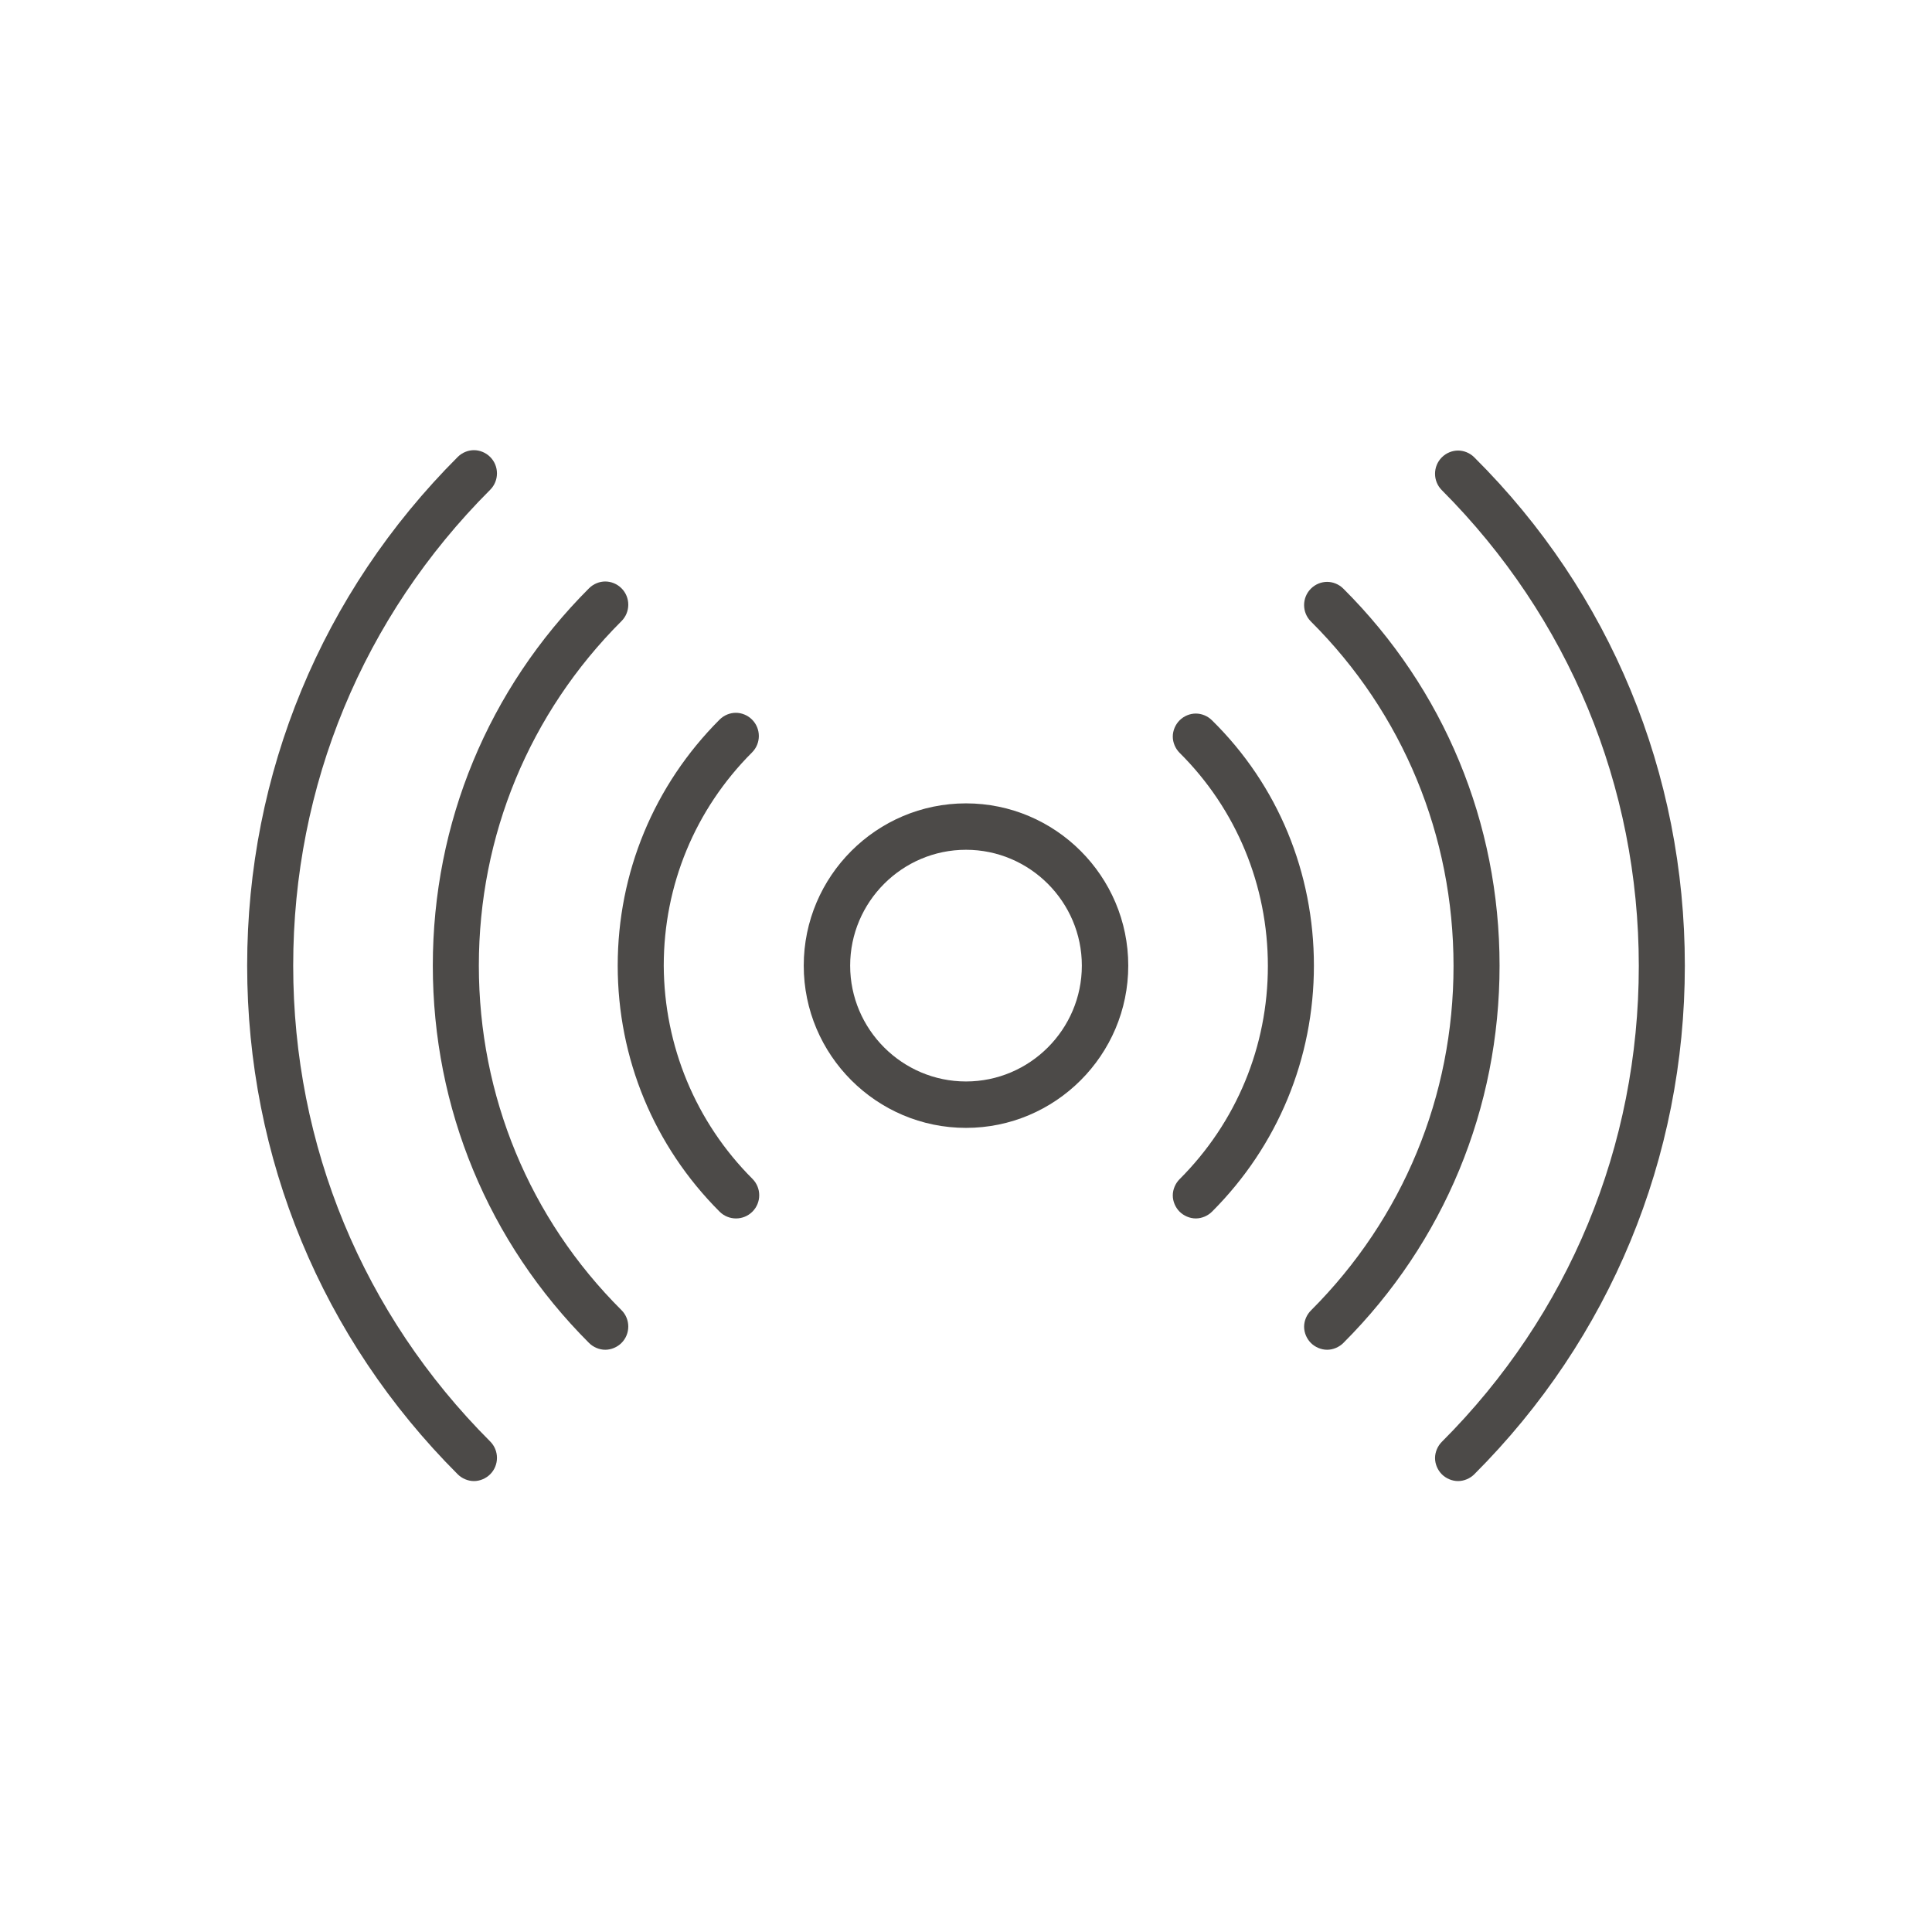
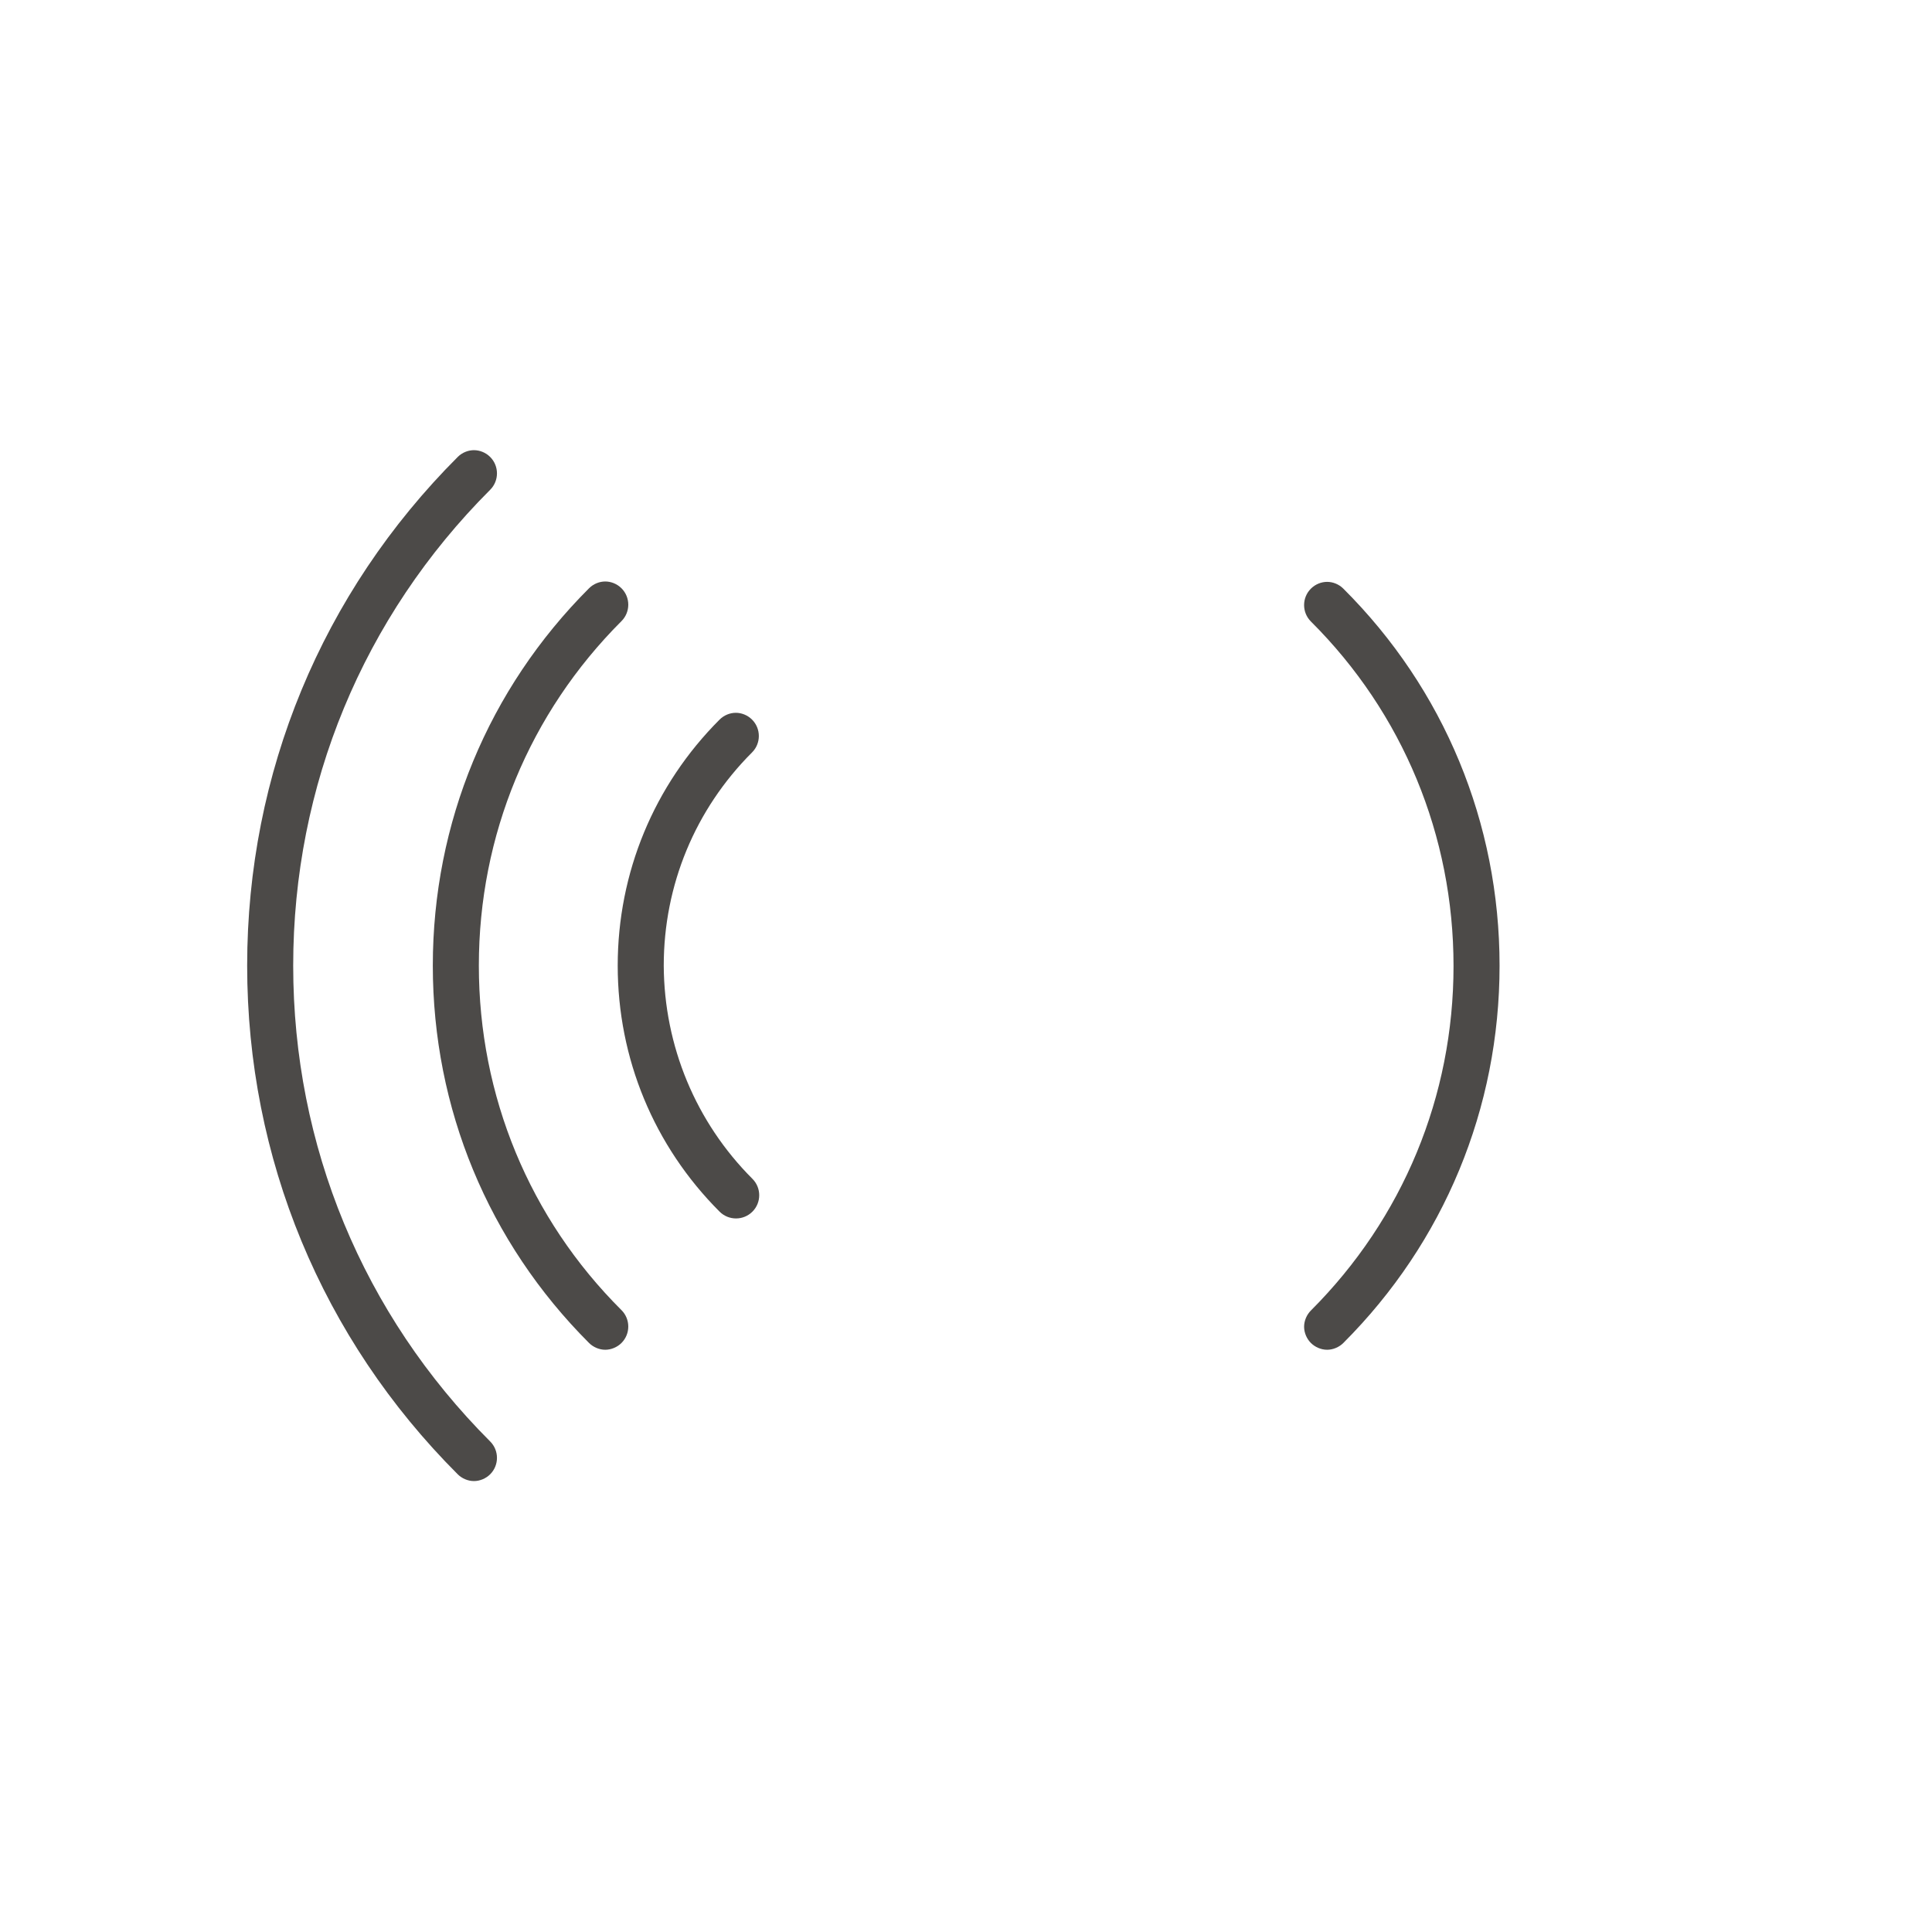
<svg xmlns="http://www.w3.org/2000/svg" version="1.1" id="Layer_1" x="0px" y="0px" viewBox="0 0 512 512" style="enable-background:new 0 0 512 512;" xml:space="preserve">
  <style type="text/css"> .st0{fill:#4C4A48;} </style>
  <g>
    <g>
-       <path class="st0" d="M446.5,255.9c0,50.9-19.8,98.8-55.8,134.8c-1.1,1.1-2.7,1.8-4.3,1.8s-3.2-0.7-4.3-1.8 c-1.1-1.1-1.8-2.7-1.8-4.3s0.7-3.2,1.8-4.3c33.7-33.7,52.2-78.4,52.2-126.1s-18.6-92.4-52.2-126.1c-2.4-2.4-2.4-6.3,0-8.7 c1.2-1.2,2.8-1.8,4.3-1.8s3.1,0.6,4.3,1.8C426.8,157.1,446.5,205,446.5,255.9z" />
-     </g>
+       </g>
    <g>
      <path class="st0" d="M397.4,255.9c0,37.8-14.7,73.3-41.4,100c-1.1,1.1-2.7,1.8-4.3,1.8s-3.2-0.7-4.3-1.8c-1.1-1.1-1.8-2.7-1.8-4.3 s0.7-3.2,1.8-4.3c24.4-24.4,37.8-56.8,37.8-91.3s-13.4-67-37.8-91.3c-2.4-2.4-2.4-6.3,0-8.7c1.2-1.2,2.8-1.8,4.3-1.8 s3.1,0.6,4.3,1.8C382.7,182.6,397.4,218.1,397.4,255.9z" />
    </g>
    <g>
-       <path class="st0" d="M348.2,255.9c0,24.6-9.6,47.8-27,65.2c-1.1,1.1-2.7,1.8-4.3,1.8l0,0c-1.6,0-3.2-0.7-4.3-1.8 c-1.1-1.1-1.8-2.7-1.8-4.3c0-1.6,0.7-3.2,1.8-4.3c15.1-15.1,23.4-35.2,23.4-56.5s-8.3-41.5-23.4-56.5c-1.1-1.1-1.8-2.7-1.8-4.3 s0.7-3.2,1.8-4.3c1.2-1.2,2.8-1.8,4.3-1.8s3.1,0.6,4.3,1.8C338.7,208.1,348.2,231.3,348.2,255.9z" />
-     </g>
+       </g>
    <g>
      <path class="st0" d="M129.9,382c2.4,2.4,2.4,6.3,0,8.7c-1.1,1.1-2.7,1.8-4.3,1.8s-3.2-0.7-4.3-1.8c-36-36-55.8-83.8-55.8-134.8 s19.8-98.8,55.8-134.8c1.2-1.2,2.8-1.8,4.3-1.8s3.1,0.6,4.3,1.8c2.4,2.4,2.4,6.3,0,8.7c-33.7,33.7-52.2,78.4-52.2,126.1 S96.2,348.3,129.9,382z" />
    </g>
    <g>
      <path class="st0" d="M164.7,347.2c2.4,2.4,2.4,6.3,0,8.7c-1.1,1.1-2.7,1.8-4.3,1.8s-3.2-0.7-4.3-1.8 c-26.7-26.7-41.4-62.2-41.4-100c0-37.8,14.7-73.3,41.4-100c1.2-1.2,2.8-1.8,4.3-1.8s3.1,0.6,4.3,1.8c2.4,2.4,2.4,6.3,0,8.7 c-24.4,24.4-37.8,56.8-37.8,91.3C126.9,290.4,140.3,322.9,164.7,347.2z" />
    </g>
    <g>
      <path class="st0" d="M199.4,312.4c2.4,2.4,2.4,6.3,0,8.7c-2.4,2.4-6.3,2.4-8.7,0c-17.4-17.4-27-40.6-27-65.2s9.6-47.8,27-65.2 c1.2-1.2,2.8-1.8,4.3-1.8s3.1,0.6,4.3,1.8c2.4,2.4,2.4,6.3,0,8.7c-15.1,15.1-23.4,35.2-23.4,56.5 C176,277.2,184.4,297.4,199.4,312.4z" />
    </g>
    <g>
-       <path class="st0" d="M256,212.9c-23.7,0-43,19.3-43,43s19.3,43,43,43s43-19.3,43-43S279.7,212.9,256,212.9z M256,286.6 c-16.9,0-30.7-13.8-30.7-30.7c0-16.9,13.8-30.7,30.7-30.7s30.7,13.8,30.7,30.7S272.9,286.6,256,286.6z" />
-     </g>
+       </g>
  </g>
</svg>